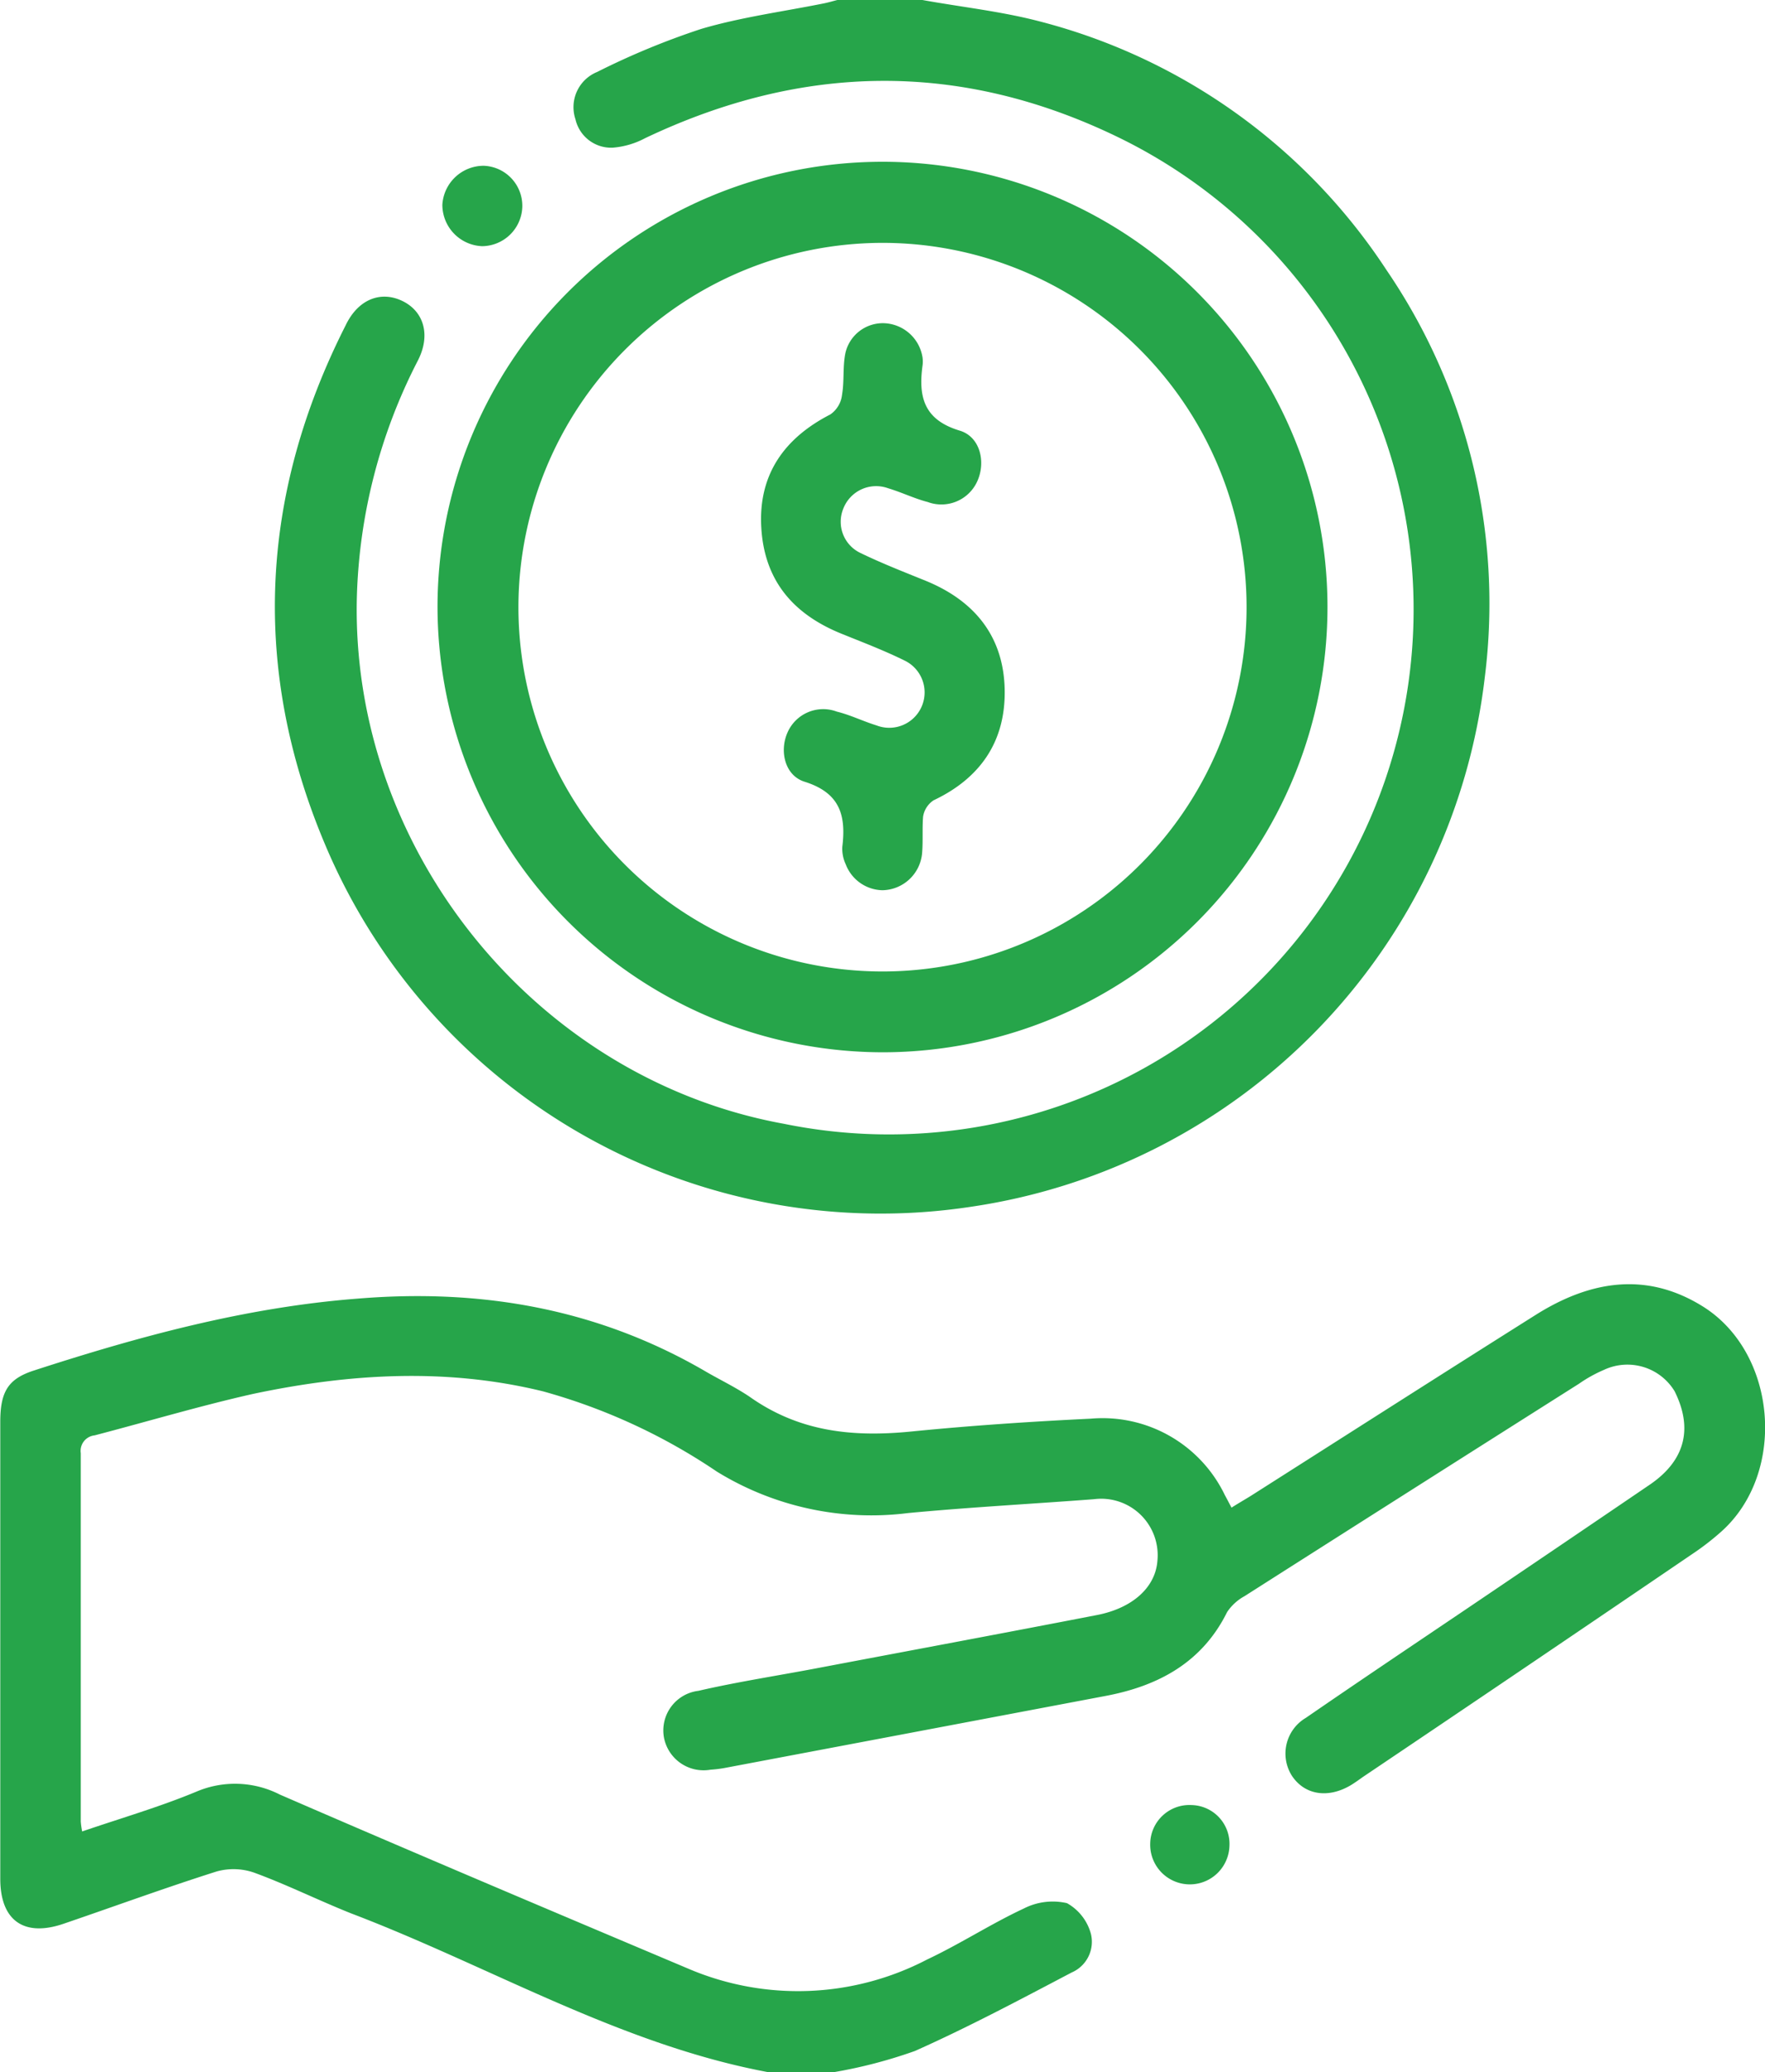
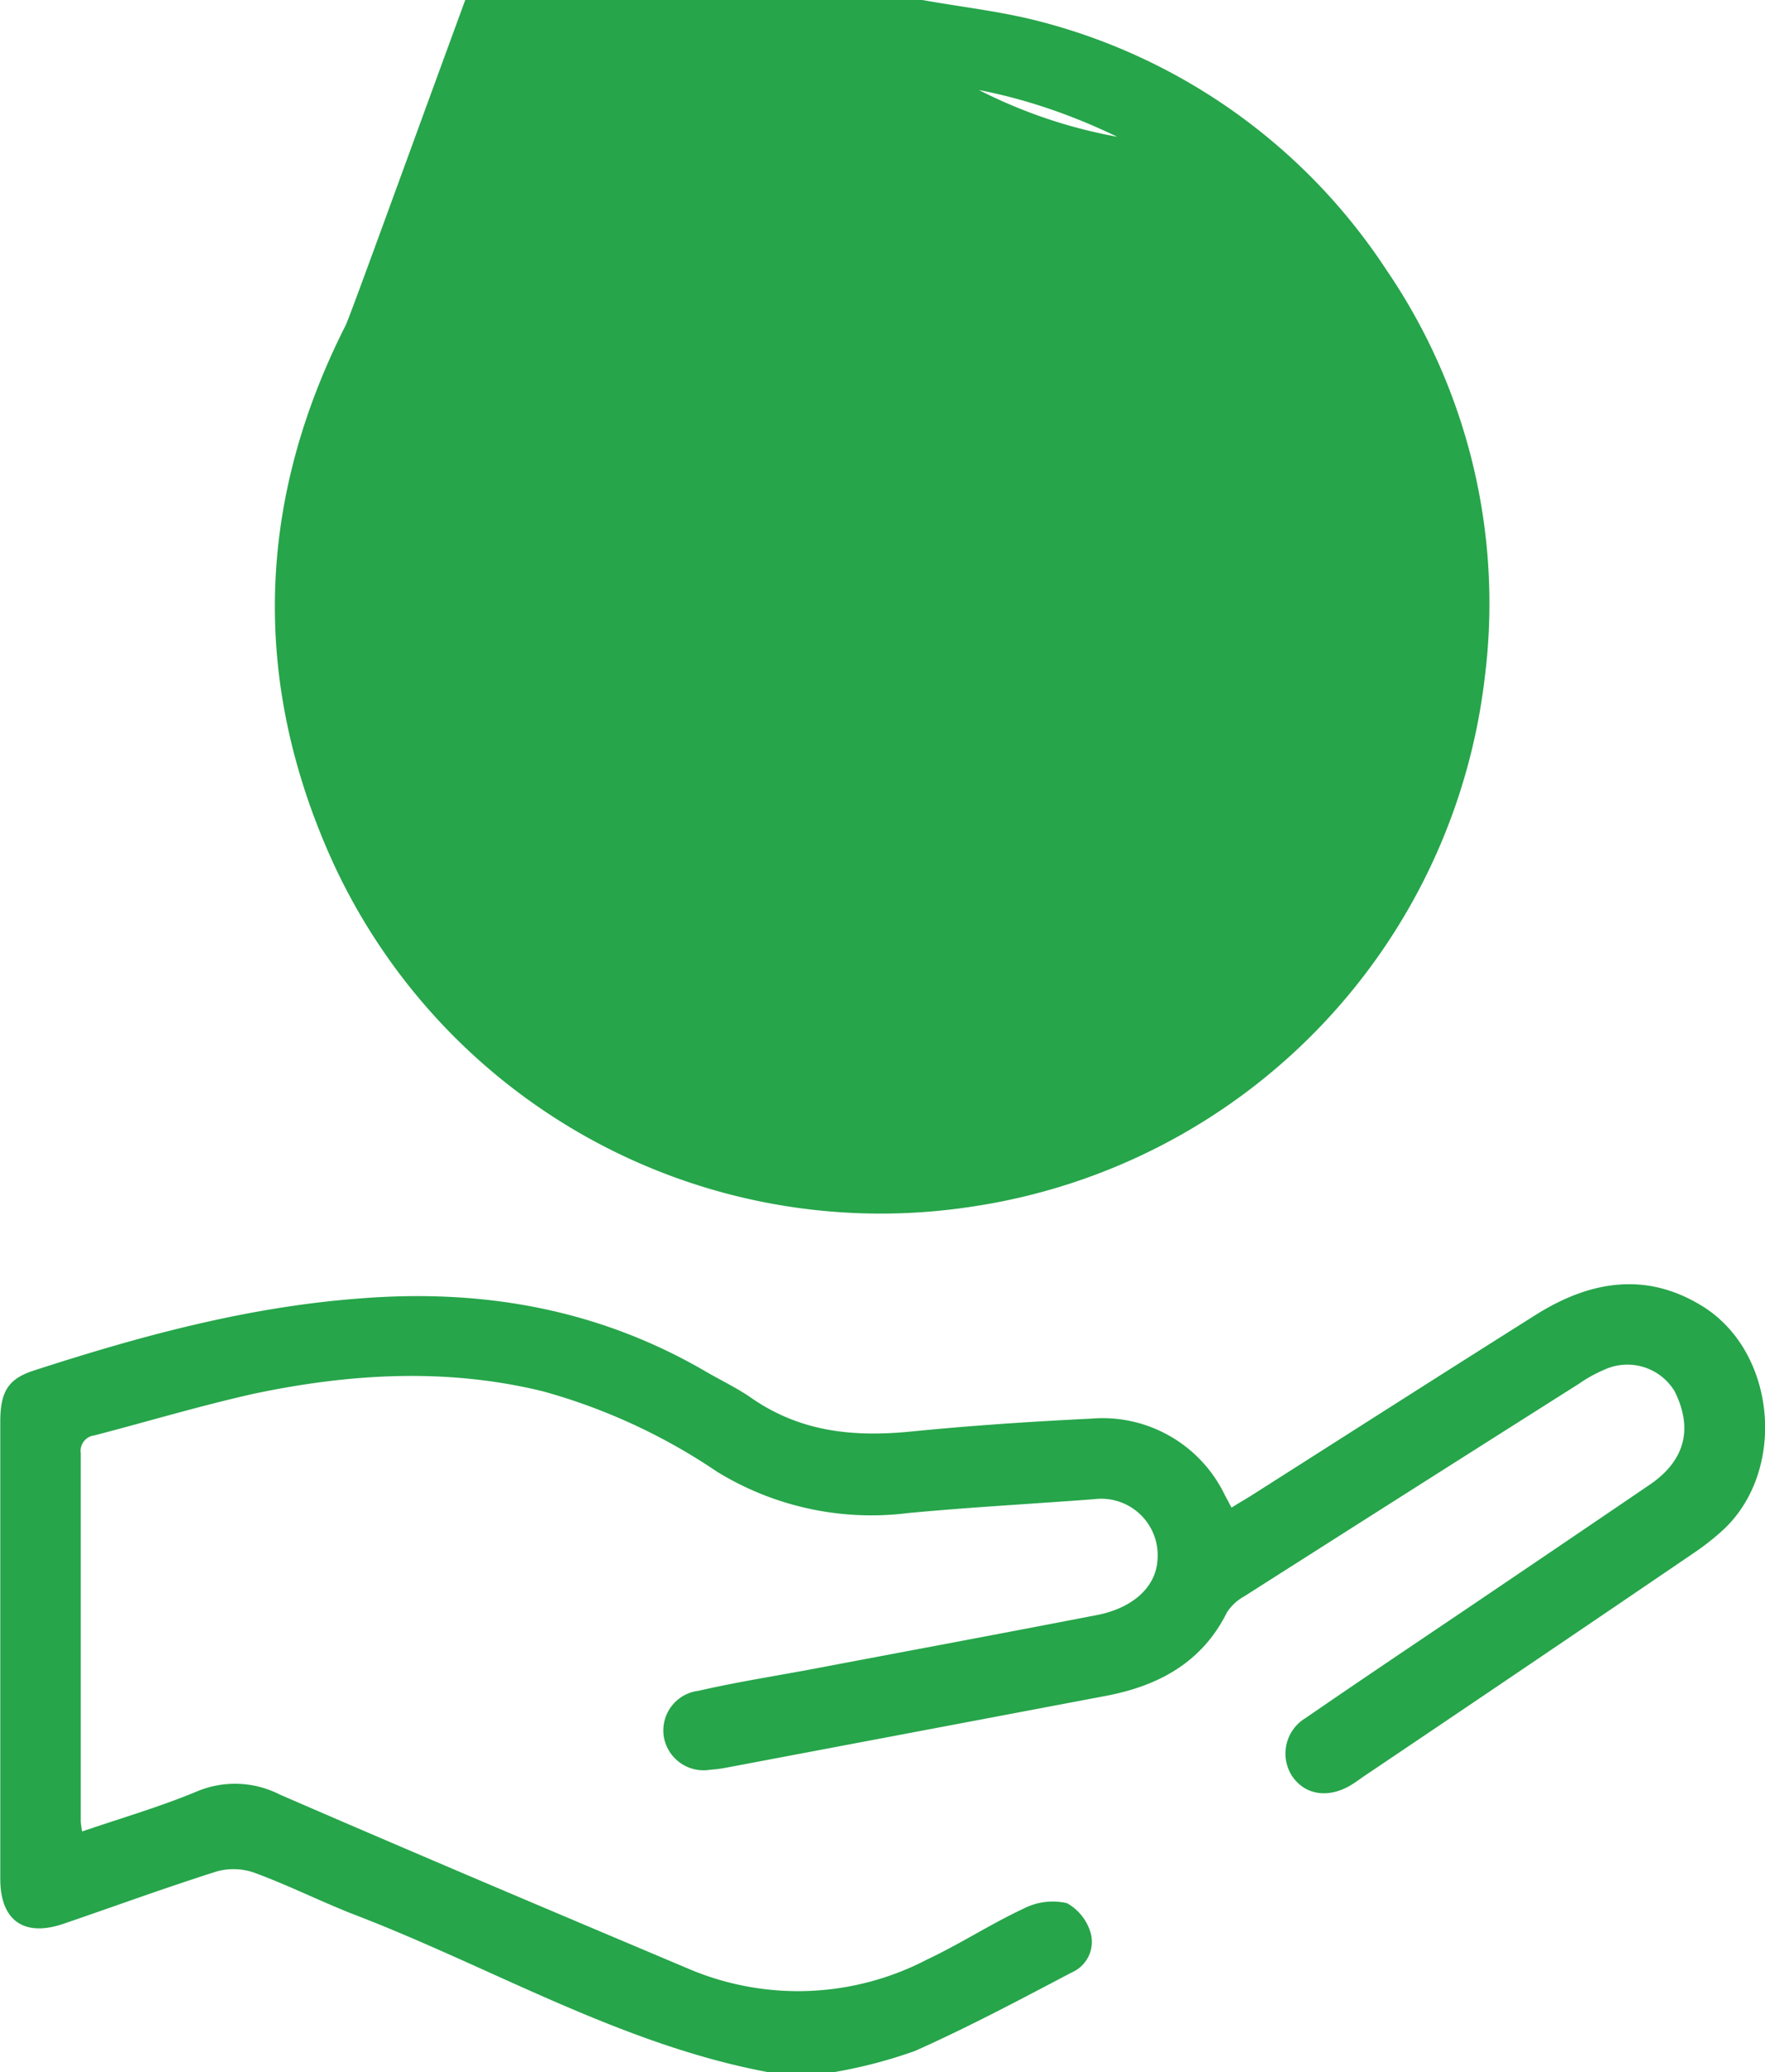
<svg xmlns="http://www.w3.org/2000/svg" id="Capa_1" data-name="Capa 1" viewBox="0 0 127.84 150">
  <defs>
    <style>.cls-1{fill:#26a54a;}</style>
  </defs>
  <path class="cls-1" d="M134.29,94.49c-4-2.43-8-1.78-11.87.62-6.94,4.37-13.84,8.78-20.76,13.18-.44.27-.89.53-1.38.84-.21-.39-.34-.65-.48-.9a9.83,9.83,0,0,0-9.71-5.54c-4.34.21-8.68.5-13,.93s-8.16,0-11.72-2.52c-1-.67-2-1.15-3.05-1.75C54.47,94.74,46,93.26,37,94c-8.09.62-15.84,2.73-23.51,5.22-1.82.6-2.39,1.52-2.39,3.7V136c0,3,1.7,4.24,4.59,3.25,3.69-1.26,7.35-2.6,11.07-3.78a4.54,4.54,0,0,1,2.75.09c2.37.87,4.64,2,7,2.94C46.58,142.33,56,148,66.75,150h4.69a35.12,35.12,0,0,0,5.91-1.54c3.86-1.72,7.6-3.71,11.35-5.68A2.42,2.42,0,0,0,90.1,140a3.63,3.63,0,0,0-1.74-2.24,4.61,4.61,0,0,0-3.13.39c-2.38,1.11-4.6,2.56-7,3.69a20.24,20.24,0,0,1-17.28.67c-9.88-4.17-19.76-8.34-29.6-12.61a7.14,7.14,0,0,0-6-.23c-2.68,1.12-5.49,1.93-8.32,2.9a6.22,6.22,0,0,1-.1-.72c0-8.88,0-17.77,0-26.66a1.13,1.13,0,0,1,1-1.29c3.83-1,7.61-2.13,11.47-3,7-1.48,14-1.9,21-.19A42.78,42.78,0,0,1,63,106.52a21.36,21.36,0,0,0,13.88,3c4.47-.42,8.95-.66,13.44-1A4.09,4.09,0,0,1,94.91,113c-.15,1.89-1.77,3.39-4.35,3.9-6.71,1.3-13.42,2.55-20.13,3.82-2.92.56-5.85,1-8.76,1.67a2.89,2.89,0,0,0-2.5,3.38,2.92,2.92,0,0,0,3.37,2.33,9,9,0,0,0,1.16-.15q13.72-2.59,27.46-5.19c3.83-.72,7-2.43,8.8-6.07a3.59,3.59,0,0,1,1.26-1.15q12.11-7.71,24.23-15.38a10.06,10.06,0,0,1,1.8-1,4,4,0,0,1,5.12,1.54c1.35,2.7.76,5-1.74,6.73q-6.72,4.57-13.46,9.12c-3.84,2.59-7.69,5.17-11.51,7.8a3,3,0,0,0-1,4.2c.93,1.39,2.63,1.65,4.28.66.29-.18.57-.38.85-.58q12-8.07,23.89-16.16a18.94,18.94,0,0,0,2.08-1.61C140.54,106.59,139.8,97.8,134.29,94.49Z" transform="translate(-11.08)" />
-   <path class="cls-1" d="M81.49,87.34a43.88,43.88,0,0,0,37.13-38.28,42.78,42.78,0,0,0-7.12-29.52,42.81,42.81,0,0,0-25.15-18C83.59.82,80.71.51,77.89,0H71.73c-.32.08-.65.18-1,.25-3,.6-6,1-8.85,1.84a55,55,0,0,0-7.55,3.12,2.75,2.75,0,0,0-1.57,3.42,2.65,2.65,0,0,0,2.7,2.06A6,6,0,0,0,57.81,10C69.18,4.6,80.57,4.38,92,9.9A38,38,0,0,1,67.88,81.35c-18-3.26-31.45-19.88-30.95-38.2a39.68,39.68,0,0,1,4.39-17c1-1.9.45-3.64-1.13-4.38S37,21.7,36.12,23.54c-6.24,12.3-6.85,24.93-1.49,37.6A43.66,43.66,0,0,0,81.49,87.34Z" transform="translate(-11.08)" />
-   <path class="cls-1" d="M75.1,76.17A32.23,32.23,0,1,0,42.77,44,32.29,32.29,0,0,0,75.1,76.17Zm-.16-58.59A26.37,26.37,0,1,1,48.63,44,26.39,26.39,0,0,1,74.94,17.58Z" transform="translate(-11.08)" />
-   <path class="cls-1" d="M46,17.82A2.94,2.94,0,0,0,48.91,15a2.9,2.9,0,0,0-2.79-3,3,3,0,0,0-3,2.82A3,3,0,0,0,46,17.82Z" transform="translate(-11.08)" />
-   <path class="cls-1" d="M97.39,130.66a2.84,2.84,0,0,0-3,2.8,2.87,2.87,0,1,0,5.74.14A2.81,2.81,0,0,0,97.39,130.66Z" transform="translate(-11.08)" />
-   <path class="cls-1" d="M72,45.86c1.53.62,3.09,1.21,4.57,1.94a2.56,2.56,0,0,1-2,4.71c-1-.31-1.9-.76-2.88-1A2.82,2.82,0,0,0,68.13,53c-.61,1.34-.22,3.14,1.24,3.59,2.53.8,3,2.4,2.72,4.7a2.64,2.64,0,0,0,.25,1.28A2.91,2.91,0,0,0,75,64.44a2.94,2.94,0,0,0,2.87-2.7c.07-.87,0-1.77.07-2.63a1.74,1.74,0,0,1,.76-1.18c3.39-1.6,5.22-4.27,5.15-8-.07-3.85-2.17-6.44-5.72-7.89-1.58-.64-3.17-1.26-4.7-2a2.5,2.5,0,0,1-1.27-3.22,2.55,2.55,0,0,1,3.24-1.48c1,.3,1.91.75,2.88,1a2.85,2.85,0,0,0,3.57-1.47c.65-1.38.25-3.25-1.26-3.7-2.59-.78-3-2.44-2.69-4.71a2.28,2.28,0,0,0,0-.58,2.93,2.93,0,0,0-2.69-2.48,2.78,2.78,0,0,0-2.9,2.17c-.2,1-.07,2-.24,3A2,2,0,0,1,71.22,30c-3.35,1.72-5.22,4.37-5,8.18S68.49,44.43,72,45.86Z" transform="translate(-11.08)" />
+   <path class="cls-1" d="M81.49,87.34a43.88,43.88,0,0,0,37.13-38.28,42.78,42.78,0,0,0-7.12-29.52,42.81,42.81,0,0,0-25.15-18C83.59.82,80.71.51,77.89,0H71.73c-.32.08-.65.18-1,.25-3,.6-6,1-8.85,1.84a55,55,0,0,0-7.55,3.12,2.75,2.75,0,0,0-1.57,3.42,2.65,2.65,0,0,0,2.7,2.06A6,6,0,0,0,57.81,10C69.18,4.6,80.57,4.38,92,9.9c-18-3.26-31.45-19.88-30.95-38.2a39.68,39.68,0,0,1,4.39-17c1-1.9.45-3.64-1.13-4.38S37,21.7,36.12,23.54c-6.24,12.3-6.85,24.93-1.49,37.6A43.66,43.66,0,0,0,81.49,87.34Z" transform="translate(-11.08)" />
</svg>